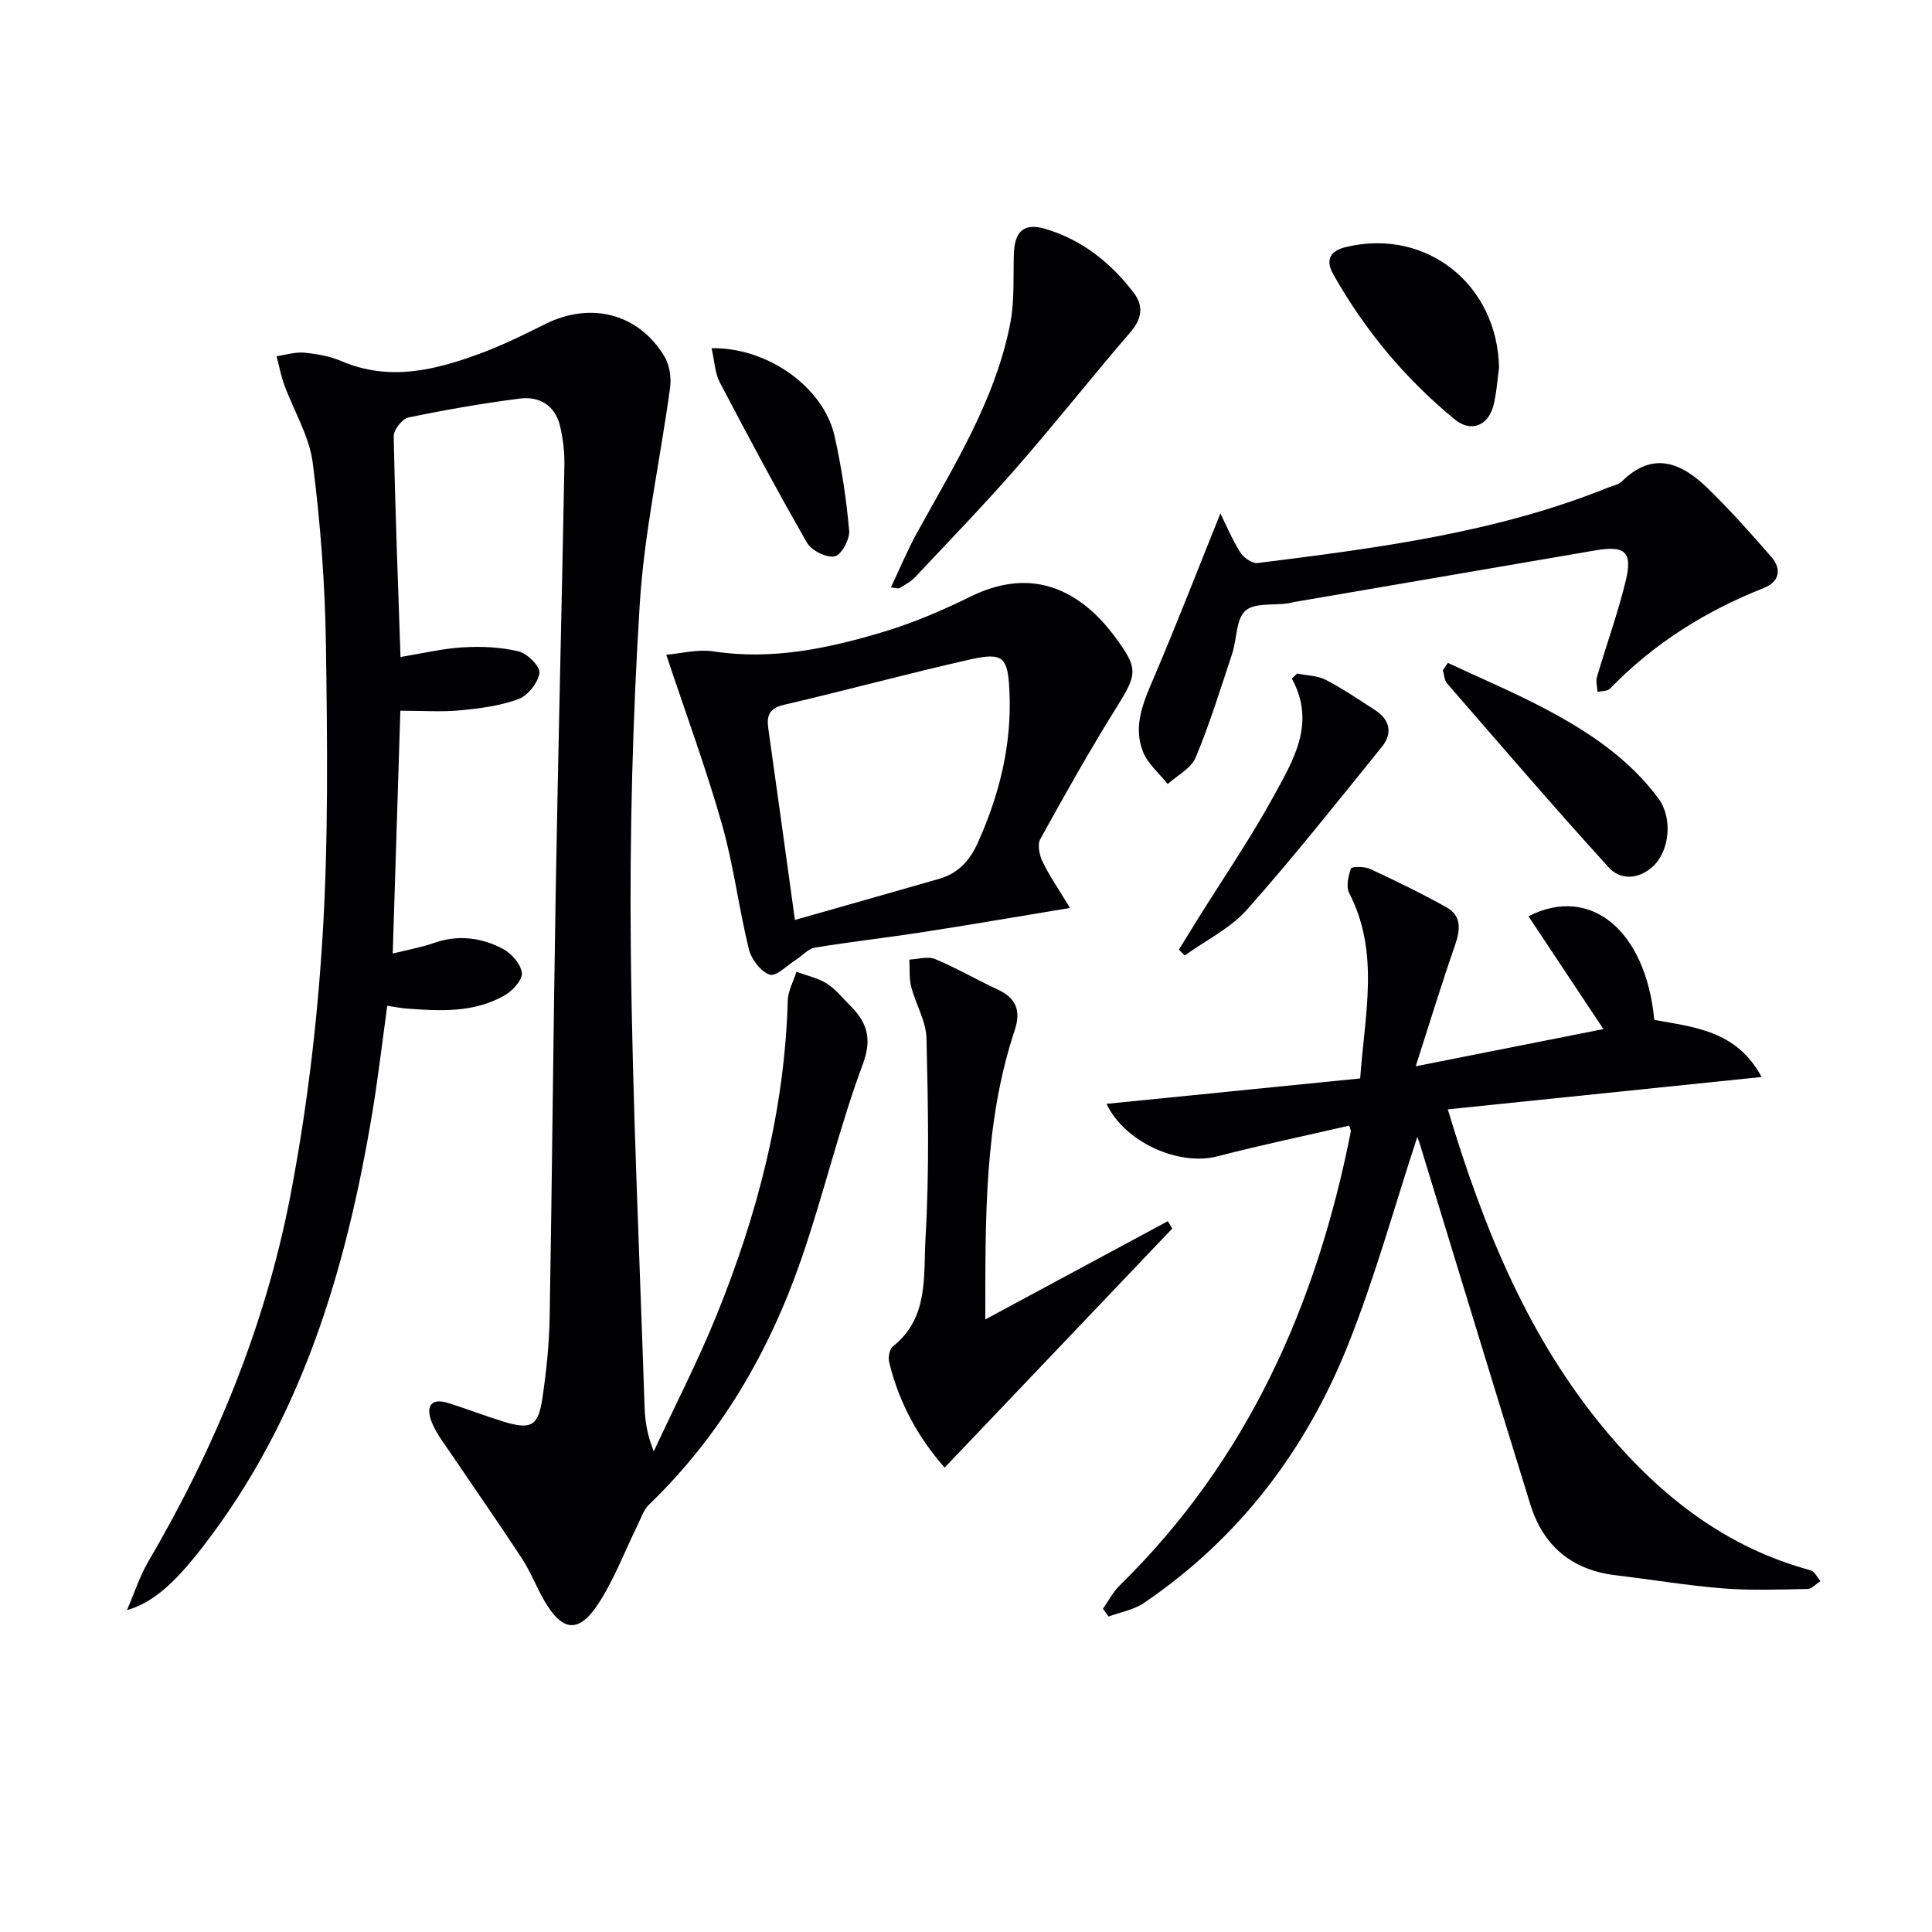
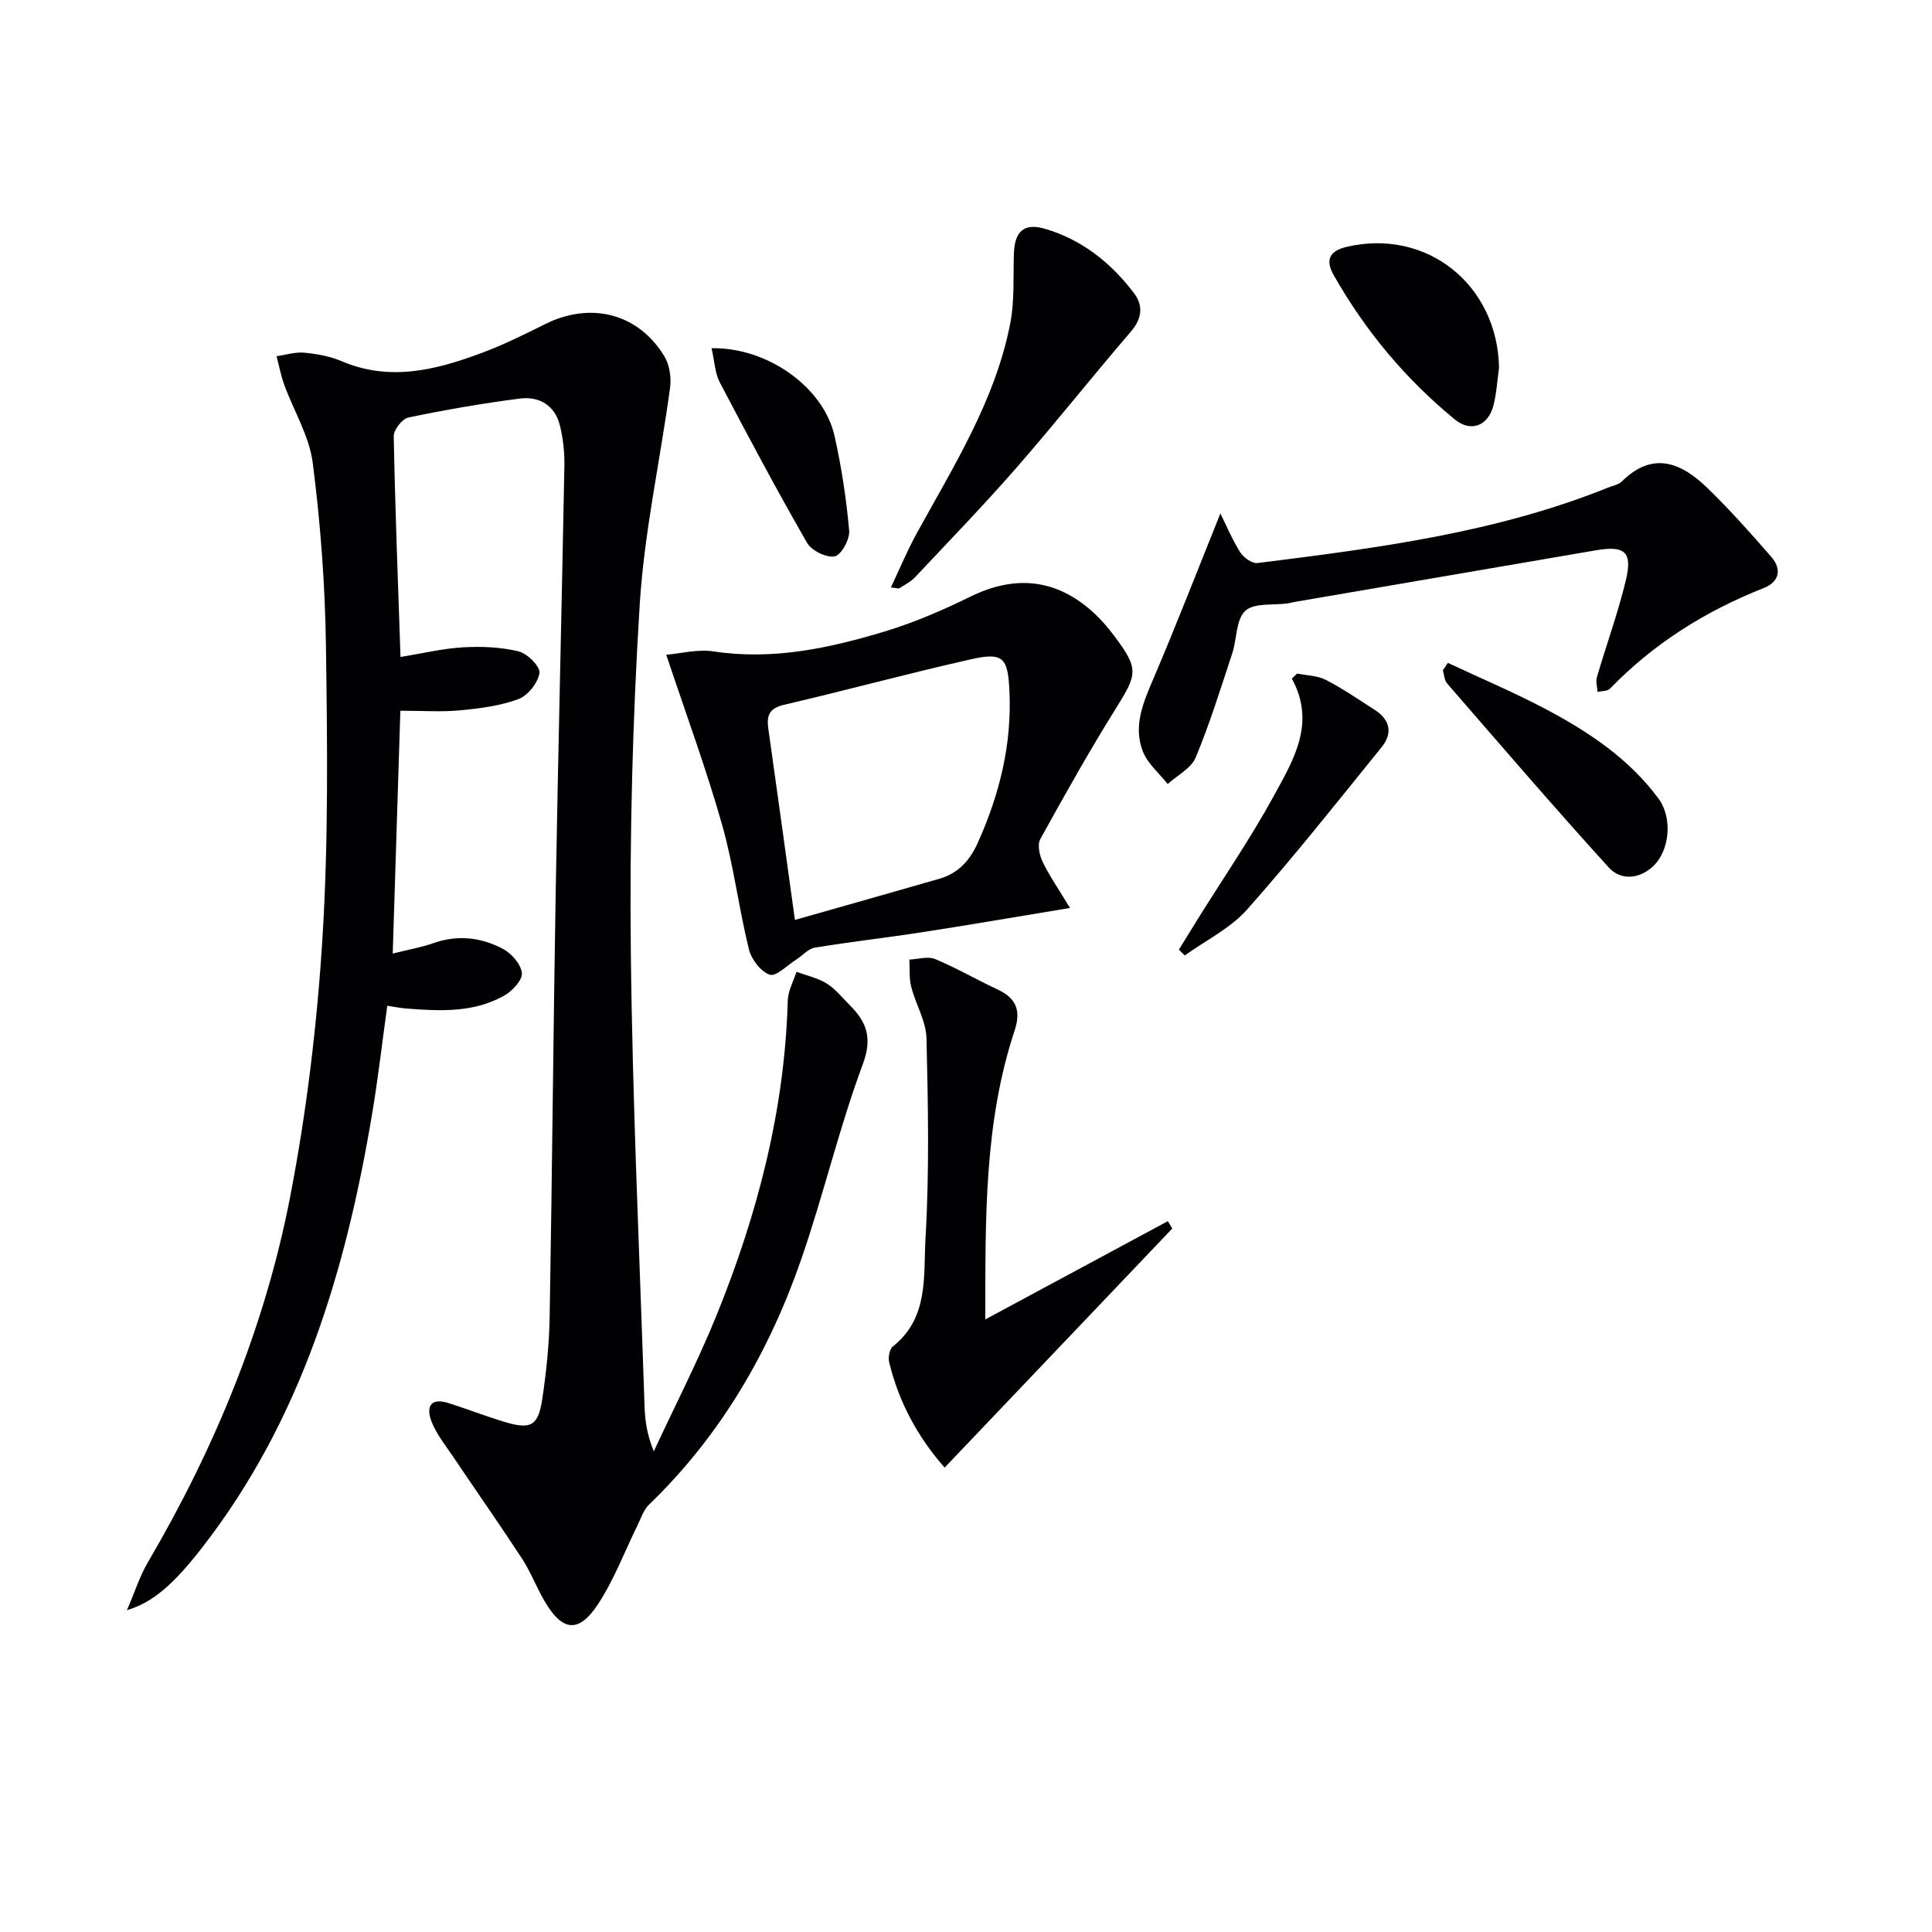
<svg xmlns="http://www.w3.org/2000/svg" enable-background="new 0 0 400 400" viewBox="0 0 400 400">
  <g fill="#010104">
    <path d="m81.31 197.42c3.35-.84 5.95-1.28 8.41-2.15 5.03-1.79 9.9-1.2 14.4 1.18 1.78.94 3.72 3.16 3.93 4.99.16 1.43-1.93 3.69-3.56 4.63-6.36 3.66-13.42 3.27-20.43 2.73-1.12-.09-2.23-.32-3.88-.57-1.05 7.59-1.9 14.97-3.12 22.29-5.43 32.44-14.62 63.42-35.23 89.92-5.86 7.53-10.15 11.33-15.55 12.93 1.65-3.82 2.66-7.05 4.33-9.9 13.89-23.69 24.28-48.85 29.48-75.77 3.42-17.71 5.58-35.78 6.69-53.79 1.23-20.05.99-40.21.7-60.32-.18-12.61-1.13-25.26-2.73-37.76-.71-5.54-3.92-10.74-5.89-16.14-.7-1.92-1.08-3.96-1.6-5.94 1.92-.27 3.86-.91 5.74-.73 2.61.25 5.33.73 7.73 1.76 9.98 4.26 19.53 1.82 28.96-1.69 4.51-1.68 8.85-3.83 13.16-5.98 9.45-4.72 19.35-2.23 24.72 6.7 1.07 1.77 1.44 4.39 1.16 6.48-2.03 14.96-5.34 29.82-6.28 44.84-1.48 23.74-2.09 47.57-1.85 71.36.33 31.59 1.81 63.18 2.85 94.76.1 2.94.53 5.86 1.91 9.23 4.35-9.37 9.1-18.58 12.98-28.13 8.48-20.89 14.12-42.48 14.76-65.2.06-2 1.17-3.97 1.8-5.95 2.1.78 4.38 1.26 6.24 2.41 1.8 1.11 3.19 2.9 4.73 4.43 3.53 3.51 4.82 6.77 2.76 12.31-4.91 13.2-8.12 27.02-12.73 40.34-6.67 19.26-16.73 36.57-31.56 50.86-1.09 1.05-1.61 2.73-2.31 4.16-2.71 5.49-4.87 11.33-8.21 16.41-4.02 6.11-7.4 5.67-11.09-.65-1.67-2.86-2.85-6.02-4.66-8.79-4.63-7.09-9.5-14.02-14.23-21.05-1.57-2.33-3.4-4.6-4.44-7.17-1.15-2.84-.59-5.24 3.45-3.97 3.78 1.19 7.48 2.63 11.27 3.8 5.77 1.78 7.3 1.04 8.16-4.69.83-5.58 1.42-11.23 1.52-16.87.51-29.3.75-58.61 1.25-87.92.51-29.45 1.25-58.9 1.8-88.35.05-2.78-.26-5.65-.92-8.35-1.03-4.18-4.28-6.11-8.3-5.59-7.74.99-15.44 2.33-23.08 3.92-1.27.27-3.06 2.55-3.03 3.87.28 14.95.87 29.89 1.4 45.71 4.68-.76 8.81-1.77 12.99-2 3.82-.22 7.8-.05 11.49.85 1.8.44 4.49 3.16 4.29 4.47-.31 2.03-2.4 4.68-4.35 5.4-3.81 1.41-8.02 1.94-12.11 2.33-3.78.36-7.63.08-12.34.08-.53 16.51-1.04 32.84-1.58 50.27z" />
-     <path d="m331.97 213.06c-5.44-8.19-10.46-15.74-15.52-23.36 12.94-6.6 24.32 3.07 26.05 21.45 8.14 1.52 17.03 2.15 22.22 11.83-22.05 2.27-43.28 4.46-64.97 6.7 7.52 25.03 16.89 47.82 33.19 67.1 11.27 13.32 24.69 23.69 41.93 28.33.82.22 1.36 1.47 2.04 2.24-.9.57-1.78 1.61-2.69 1.63-5.83.11-11.69.34-17.48-.12-7.44-.59-14.82-1.84-22.24-2.72-9.07-1.09-14.99-6.06-17.66-14.66-7.71-24.87-15.27-49.78-22.89-74.67-.22-.72-.52-1.41-.52-1.4-4.69 14.24-8.74 29.08-14.43 43.26-8.72 21.74-22.55 39.88-42.13 53.19-2.11 1.44-4.88 1.91-7.35 2.83-.39-.54-.77-1.07-1.16-1.61 1.14-1.63 2.07-3.47 3.47-4.84 26.5-25.97 40.76-58.15 47.85-93.99.03-.14-.08-.3-.34-1.2-9.05 2.09-18.22 4-27.27 6.35-8.02 2.09-19.22-2.91-22.98-10.86 17.45-1.75 34.83-3.49 52.52-5.26.95-13.39 4.08-26.07-2.27-38.37-.69-1.34-.19-3.52.36-5.1.14-.41 2.79-.45 3.93.08 5.36 2.49 10.7 5.07 15.85 7.96 3.18 1.78 2.87 4.67 1.76 7.87-2.71 7.76-5.1 15.63-8.13 25.04 13.86-2.76 26.21-5.2 38.86-7.7z" />
    <path d="m137.94 135.56c2.85-.23 6.45-1.2 9.82-.69 12.18 1.85 23.8-.64 35.25-4.08 6.16-1.85 12.16-4.45 17.94-7.28 9.43-4.62 18.09-3.63 25.81 3.66 1.44 1.36 2.74 2.91 3.94 4.5 5.08 6.78 4.81 7.85.4 14.89-5.54 8.87-10.66 18.01-15.72 27.17-.64 1.16-.17 3.34.49 4.71 1.39 2.88 3.24 5.54 5.66 9.54-11.19 1.85-20.9 3.53-30.64 5.03-7.38 1.14-14.82 1.97-22.19 3.19-1.39.23-2.57 1.66-3.88 2.49-1.84 1.16-4.15 3.56-5.46 3.11-1.86-.64-3.8-3.19-4.31-5.27-2.1-8.53-3.15-17.34-5.55-25.78-3.23-11.41-7.35-22.57-11.56-35.19zm26.64 54.9c10.49-2.98 20.19-5.72 29.87-8.51 3.92-1.13 6.32-3.73 8.01-7.5 4.5-10.03 7.06-20.36 6.53-31.42-.33-6.86-1.23-8.05-8.02-6.52-12.94 2.91-25.74 6.41-38.66 9.41-3.09.72-3.61 2.26-3.24 4.92 1.81 12.8 3.57 25.6 5.51 39.62z" />
    <path d="m252.67 106.3c1.12 2.26 2.38 5.29 4.1 8.04.69 1.1 2.48 2.37 3.6 2.23 24.68-3.09 49.37-6.25 72.69-15.67.92-.37 2.05-.56 2.71-1.21 6.5-6.43 12.4-3.84 17.79 1.4 4.63 4.5 8.95 9.35 13.19 14.23 2.21 2.55 1.61 5.16-1.55 6.41-12.08 4.77-22.82 11.5-31.88 20.86-.52.54-1.69.45-2.56.66-.06-1.02-.41-2.12-.14-3.04 1.95-6.68 4.35-13.25 5.98-20 1.44-5.98-.17-7.31-6.28-6.26-20.73 3.55-41.46 7.11-62.2 10.66-.49.08-.97.24-1.46.31-3.03.43-7.01-.16-8.84 1.55-1.95 1.82-1.72 5.86-2.71 8.85-2.39 7.22-4.64 14.52-7.56 21.52-.94 2.25-3.81 3.68-5.79 5.49-1.75-2.22-4.12-4.18-5.12-6.7-2.11-5.33.09-10.27 2.23-15.28 4.79-11.22 9.19-22.62 13.8-34.05z" />
    <path d="m204 273.17c13.14-7.07 25.46-13.71 37.79-20.34.31.51.61 1.01.92 1.52-15.58 16.36-31.16 32.72-47.13 49.5-5.29-5.96-9.46-13.32-11.49-21.84-.24-.99.07-2.7.77-3.25 7.51-5.92 6.3-14.71 6.76-22.46.8-13.74.53-27.55.2-41.32-.09-3.58-2.24-7.07-3.16-10.67-.46-1.8-.28-3.75-.39-5.64 1.79-.07 3.83-.73 5.33-.11 4.44 1.85 8.63 4.3 13 6.33 3.87 1.8 4.8 4.44 3.47 8.46-6.33 19.08-6.06 38.83-6.07 59.82z" />
    <path d="m184.45 121.62c1.86-3.92 3.41-7.68 5.36-11.22 7.67-13.95 16.25-27.52 19.35-43.44.91-4.66.6-9.58.75-14.38.15-4.72 2.1-6.52 6.59-5.17 7.55 2.26 13.5 7 18.22 13.2 2.04 2.67 1.76 5.32-.62 8.09-8 9.3-15.62 18.94-23.69 28.18-6.76 7.74-13.91 15.13-20.95 22.62-.89.95-2.13 1.57-3.25 2.28-.21.13-.59-.04-1.76-.16z" />
    <path d="m299.76 137.24c6.81 3.19 13.75 6.12 20.39 9.64 8.85 4.69 17.14 10.23 23.23 18.46 2.94 3.98 2.37 10.84-1.24 14.12-2.9 2.63-6.67 2.78-9.05.16-11.38-12.52-22.4-25.36-33.49-38.13-.57-.66-.59-1.79-.87-2.71.34-.52.69-1.03 1.03-1.54z" />
    <path d="m310.36 76.16c-.37 2.61-.51 5.29-1.17 7.83-1.09 4.2-4.68 5.55-7.94 2.89-10.26-8.4-18.62-18.43-25.16-29.99-1.92-3.39-.41-5.04 2.68-5.77 16.62-3.93 31.29 7.84 31.59 25.04z" />
    <path d="m268.56 139.45c2 .41 4.2.41 5.94 1.31 3.53 1.82 6.83 4.1 10.18 6.25 3.13 2.01 3.68 4.82 1.42 7.62-9.17 11.33-18.23 22.78-27.9 33.67-3.47 3.91-8.56 6.39-12.91 9.52-.41-.4-.81-.8-1.22-1.2 1.31-2.13 2.62-4.26 3.94-6.38 5.26-8.44 10.91-16.67 15.68-25.39 4.06-7.43 8.84-15.11 3.77-24.36.36-.36.73-.7 1.1-1.04z" />
    <path d="m147.32 72.09c11.72-.19 23.23 8.17 25.47 18.2 1.44 6.44 2.44 13.02 3.02 19.58.16 1.78-1.64 5.06-3 5.32-1.71.33-4.79-1.19-5.72-2.81-6.28-10.93-12.22-22.07-18.08-33.24-1-1.93-1.07-4.37-1.69-7.05z" />
  </g>
</svg>